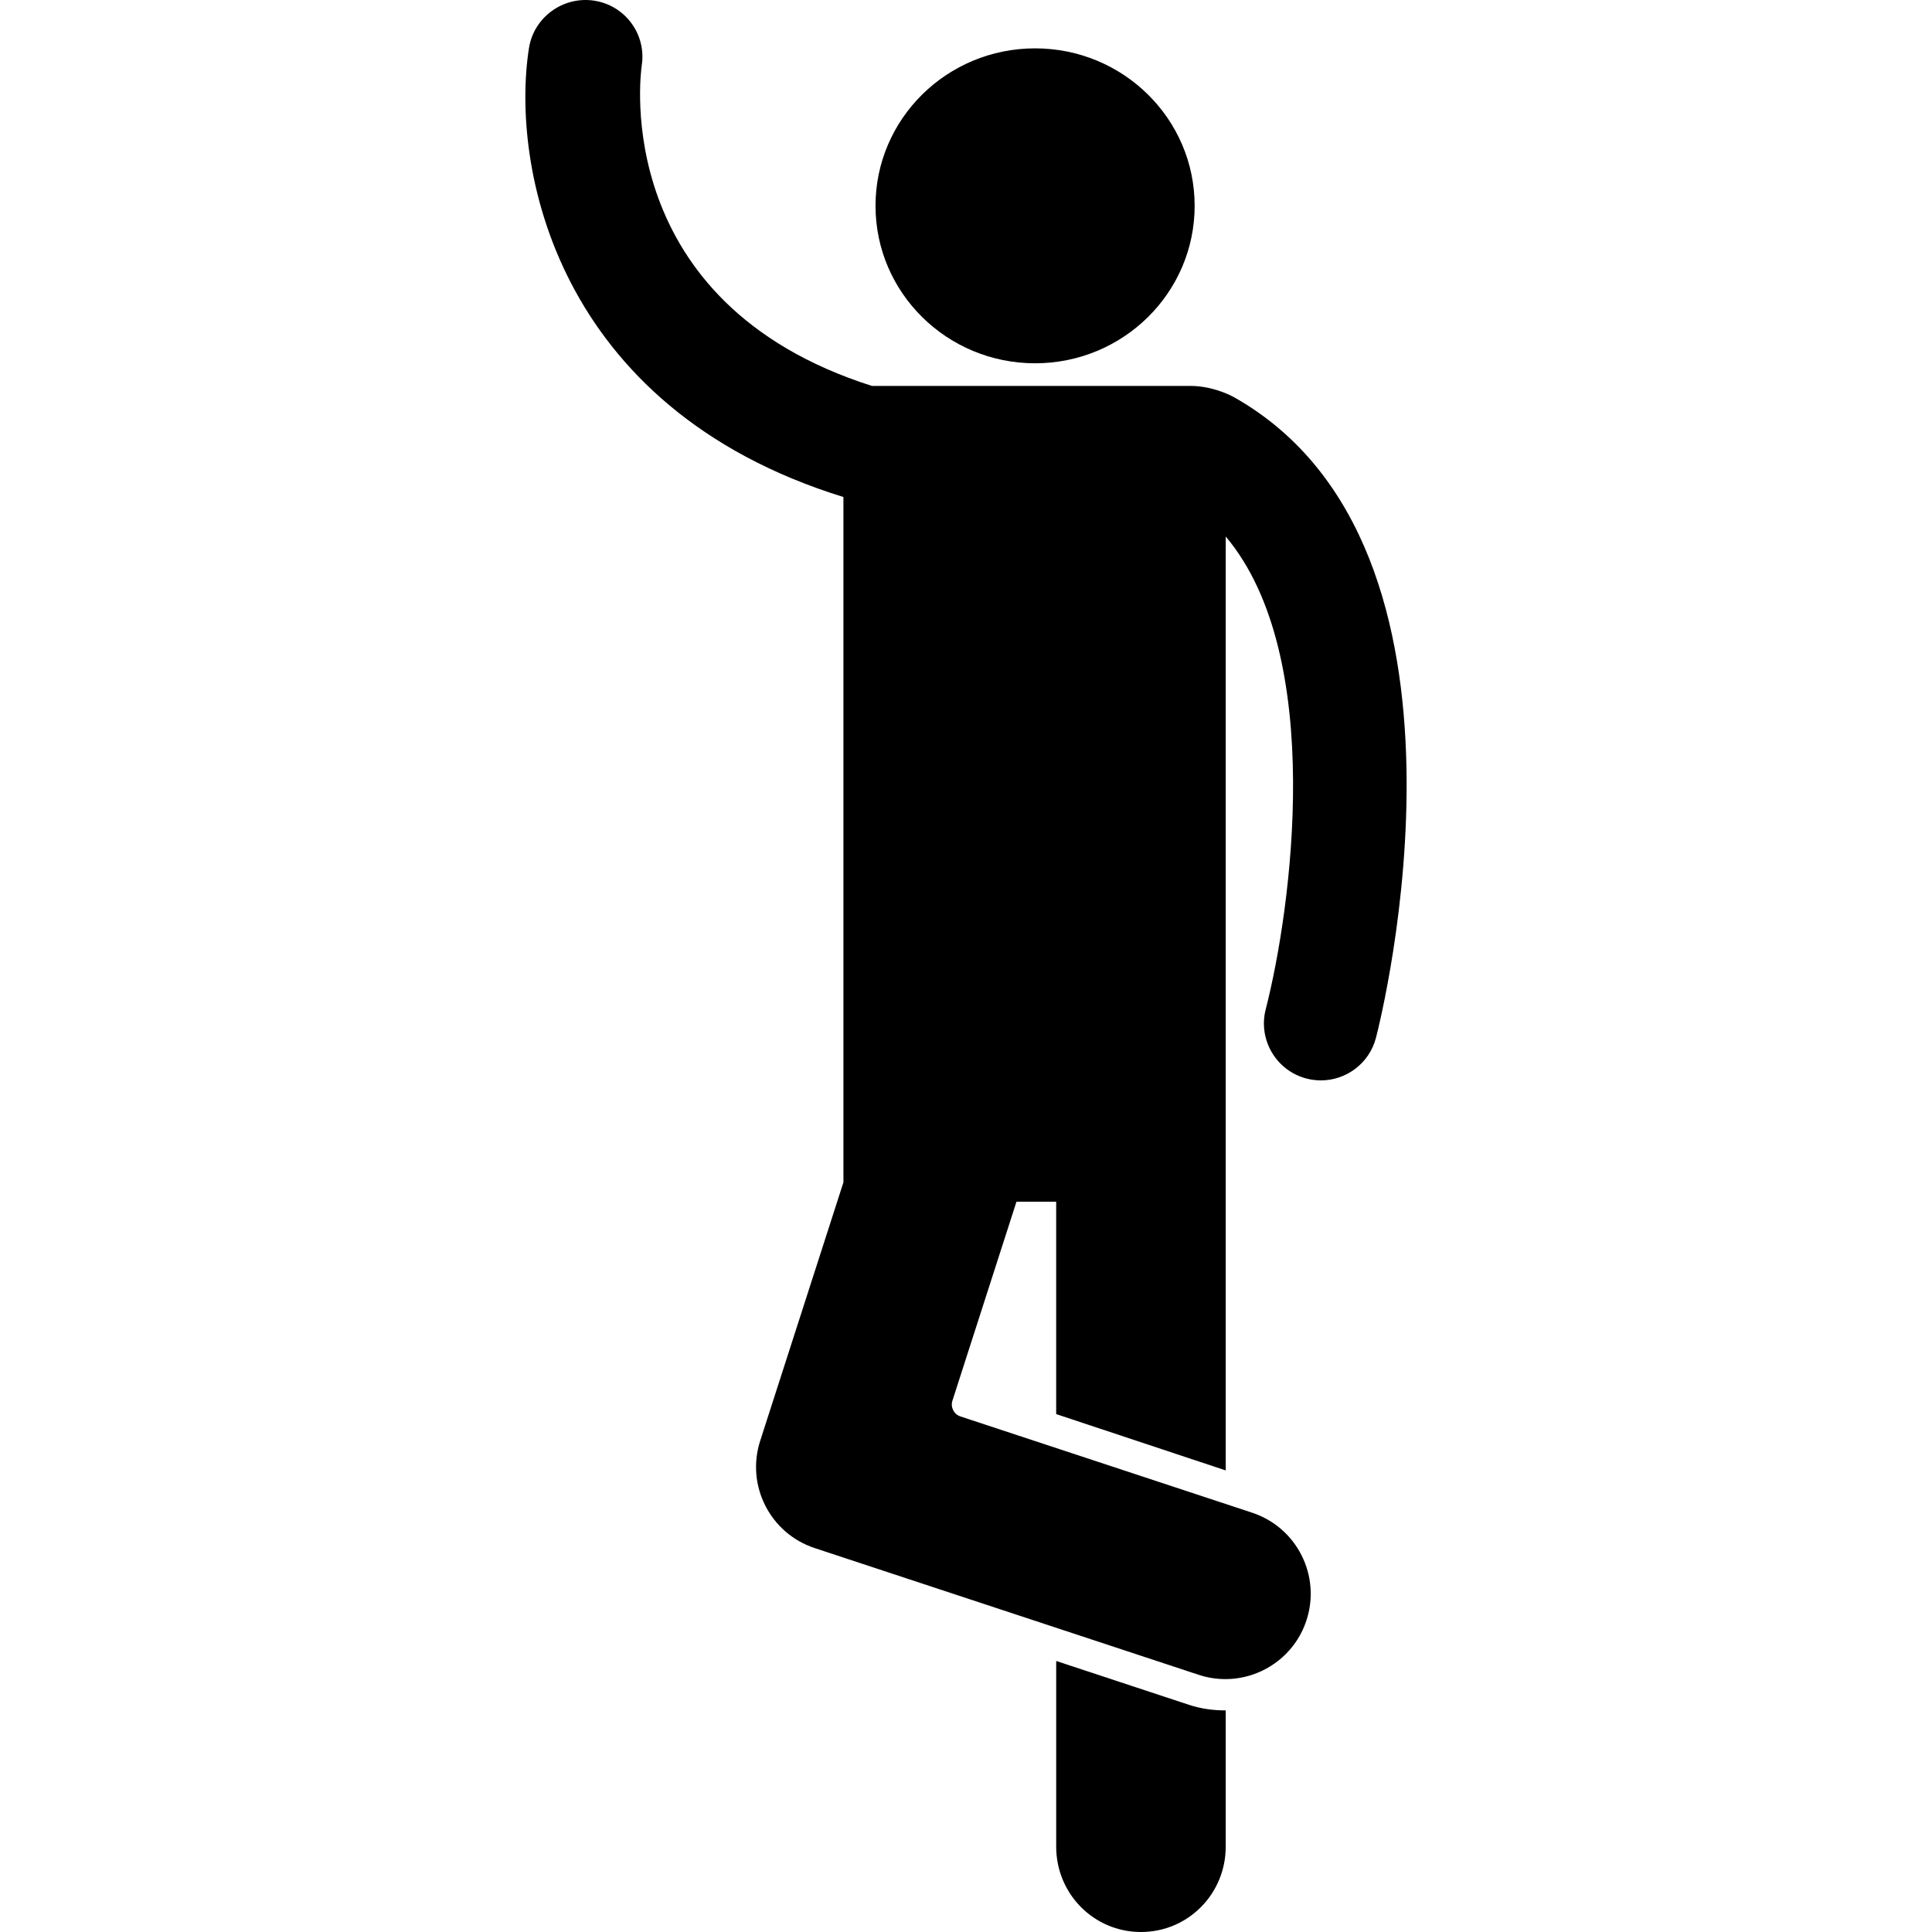
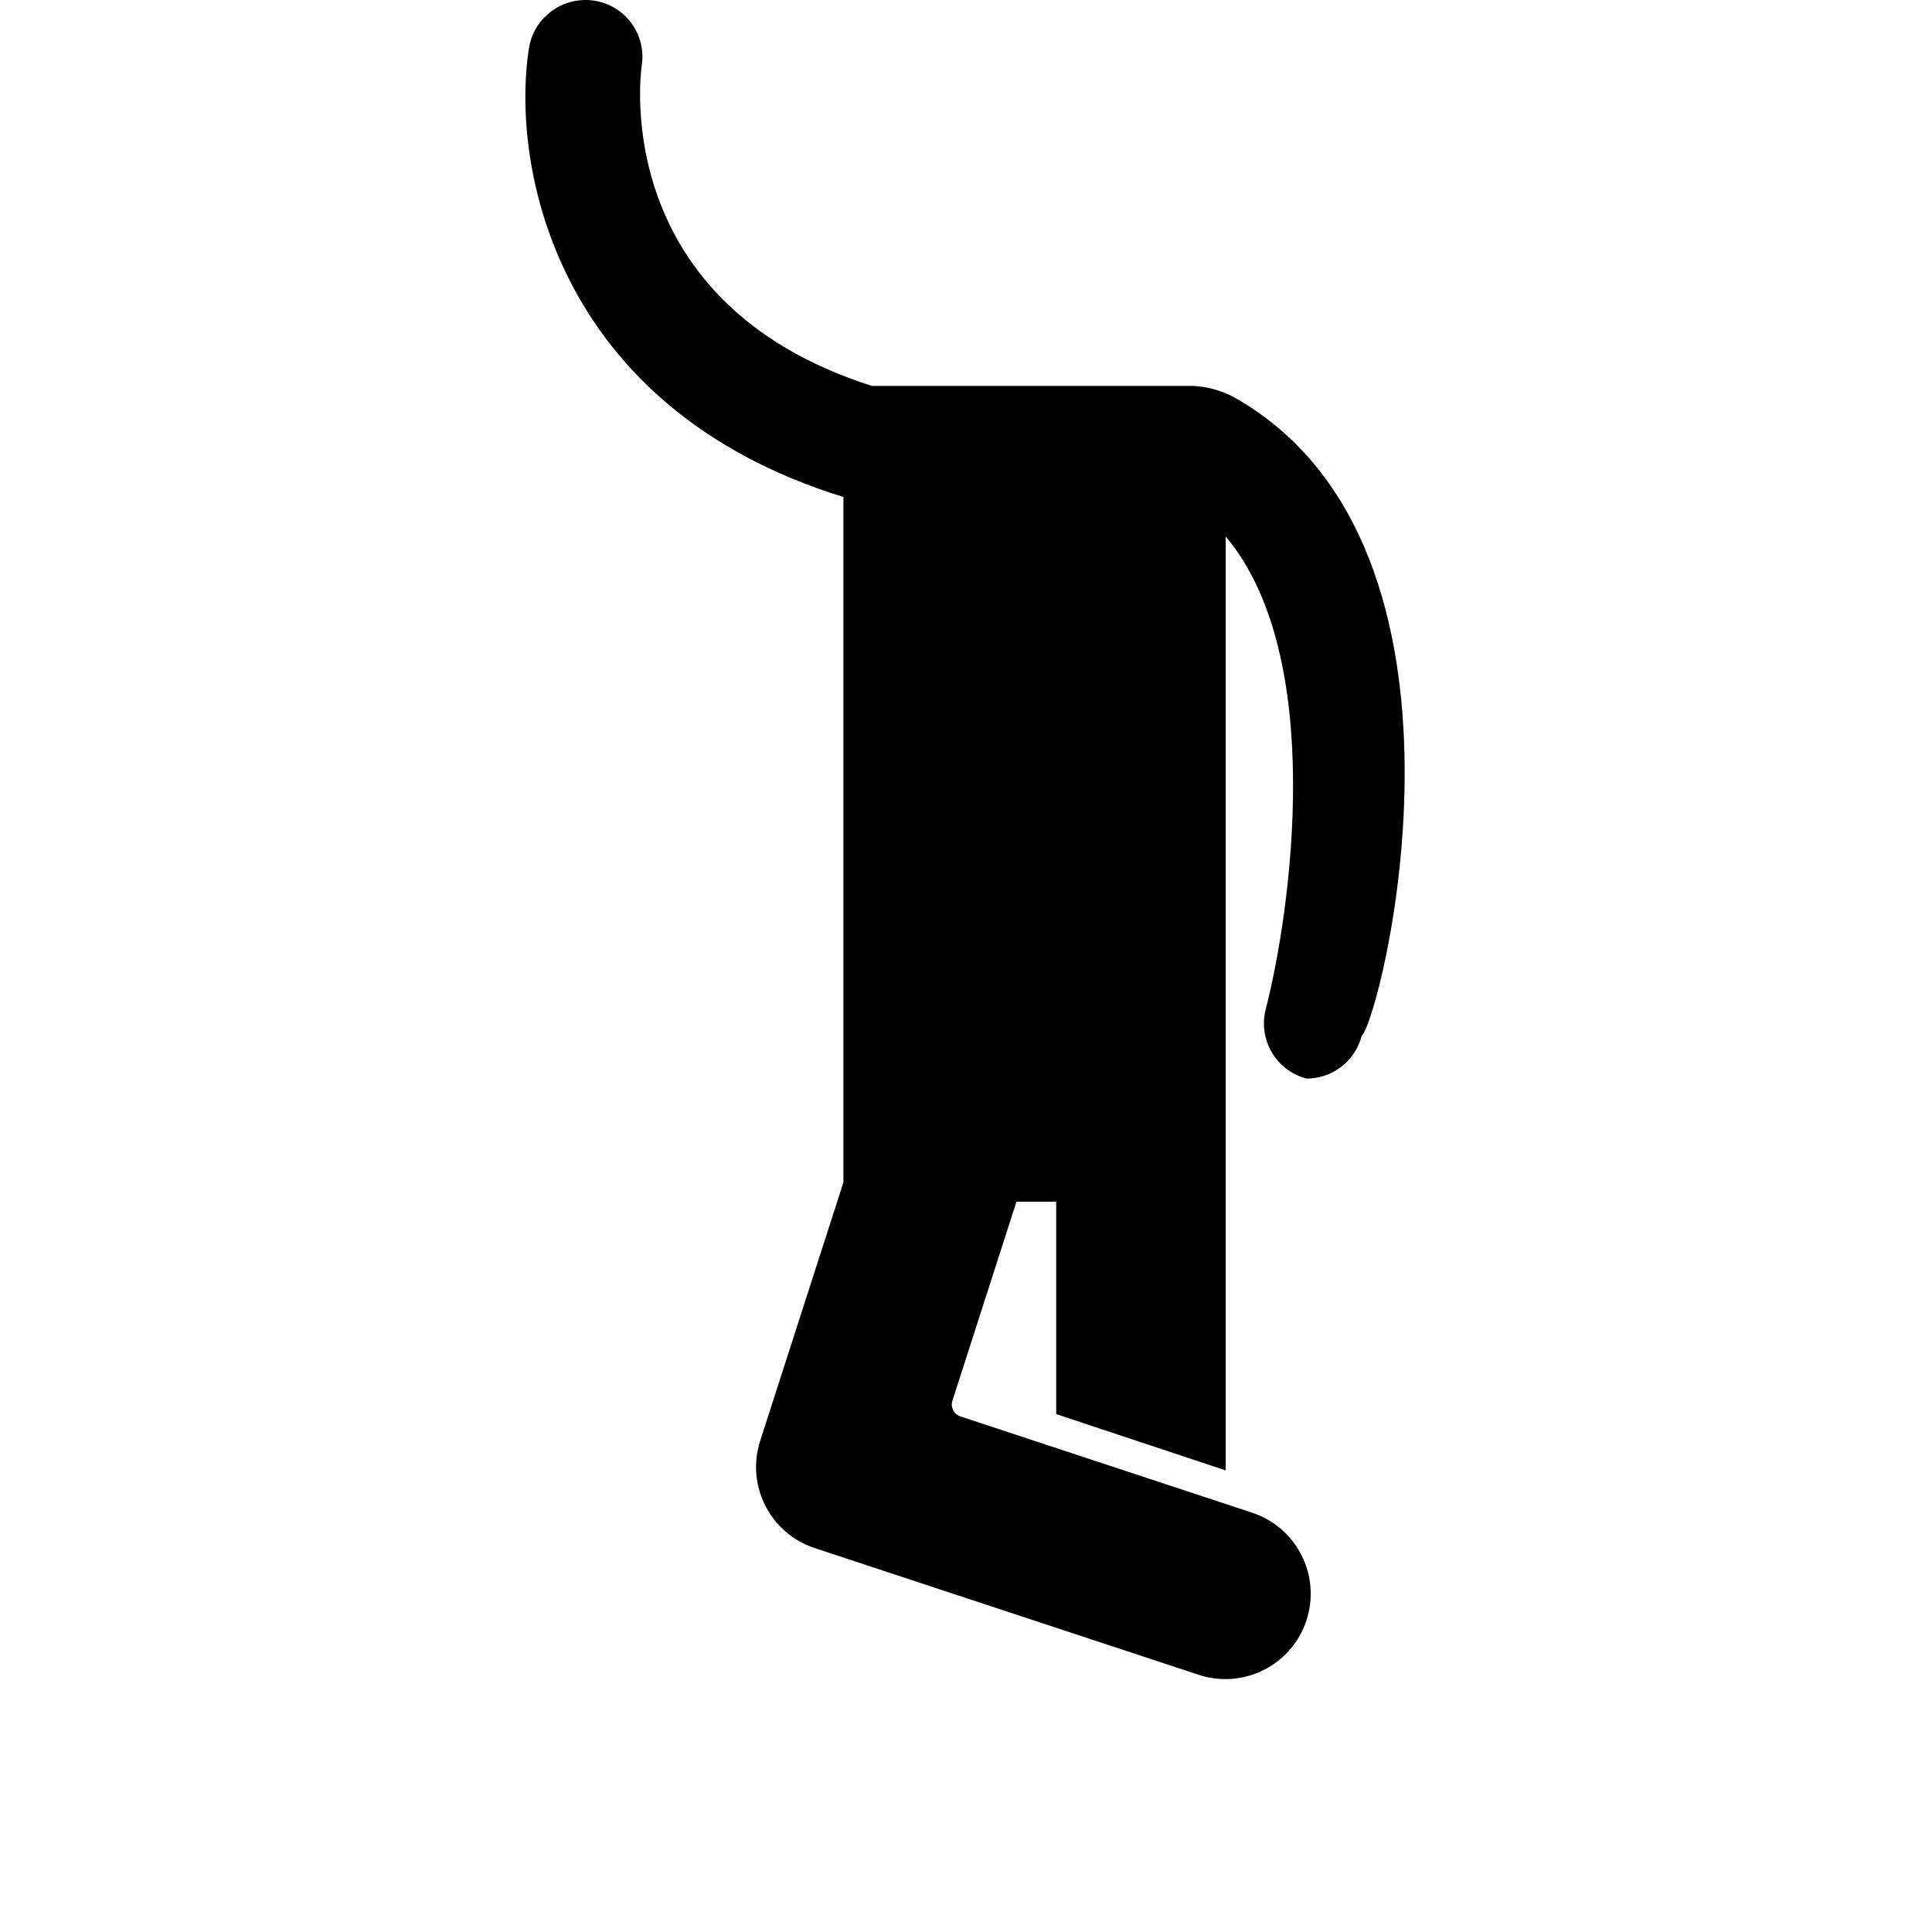
<svg xmlns="http://www.w3.org/2000/svg" fill="#000000" version="1.1" id="Capa_1" width="800px" height="800px" viewBox="0 0 198.036 198.036" xml:space="preserve">
  <g>
    <g>
-       <path d="M125.599,175.32c-1.272,0-2.499-0.168-3.722-0.57l-13.614-4.494v19.034c0,4.831,3.857,8.746,8.688,8.746    c4.833,0,8.689-3.915,8.689-8.746v-13.97c0,0-0.01,0-0.033,0H125.599L125.599,175.32z" />
-       <path d="M106.099,37.238c9.03,0,16.356-7.229,16.356-16.142c0-8.913-7.326-16.139-16.356-16.139    c-9.032,0-16.356,7.226-16.356,16.139C89.743,30.009,97.065,37.238,106.099,37.238z" />
-       <path d="M126.604,40.779c-0.84-0.48-2.604-1.221-4.592-1.221c-8.29,0-32.638,0-32.638,0C62.585,31.034,65.642,7.686,65.779,6.721    c0.5-3.181-1.675-6.152-4.857-6.651c-3.181-0.494-6.203,1.683-6.702,4.865c-1.87,11.917,2.556,36.837,32.234,46.011v70.248    l-8.534,26.5c-1.473,4.574,1.021,9.481,5.584,10.988l39.357,12.989c0.91,0.302,1.834,0.442,2.744,0.442    c3.673,0,7.094-2.33,8.307-6.008c1.514-4.588-0.979-9.533-5.565-11.049l-29.9-9.867c-0.67-0.223-1.037-0.942-0.82-1.615    l6.565-20.396h4.07v21.771l17.379,5.774V54.995c10.329,12.254,6.709,38.296,4.101,48.457c-0.806,3.118,1.074,6.299,4.191,7.106    c0.49,0.125,0.983,0.185,1.467,0.185c2.595,0,4.963-1.745,5.644-4.374C141.57,104.33,153.653,56.201,126.604,40.779z" />
+       <path d="M126.604,40.779c-0.84-0.48-2.604-1.221-4.592-1.221c-8.29,0-32.638,0-32.638,0C62.585,31.034,65.642,7.686,65.779,6.721    c0.5-3.181-1.675-6.152-4.857-6.651c-3.181-0.494-6.203,1.683-6.702,4.865c-1.87,11.917,2.556,36.837,32.234,46.011v70.248    l-8.534,26.5c-1.473,4.574,1.021,9.481,5.584,10.988l39.357,12.989c0.91,0.302,1.834,0.442,2.744,0.442    c3.673,0,7.094-2.33,8.307-6.008c1.514-4.588-0.979-9.533-5.565-11.049l-29.9-9.867c-0.67-0.223-1.037-0.942-0.82-1.615    l6.565-20.396h4.07v21.771l17.379,5.774V54.995c10.329,12.254,6.709,38.296,4.101,48.457c-0.806,3.118,1.074,6.299,4.191,7.106    c2.595,0,4.963-1.745,5.644-4.374C141.57,104.33,153.653,56.201,126.604,40.779z" />
    </g>
  </g>
</svg>